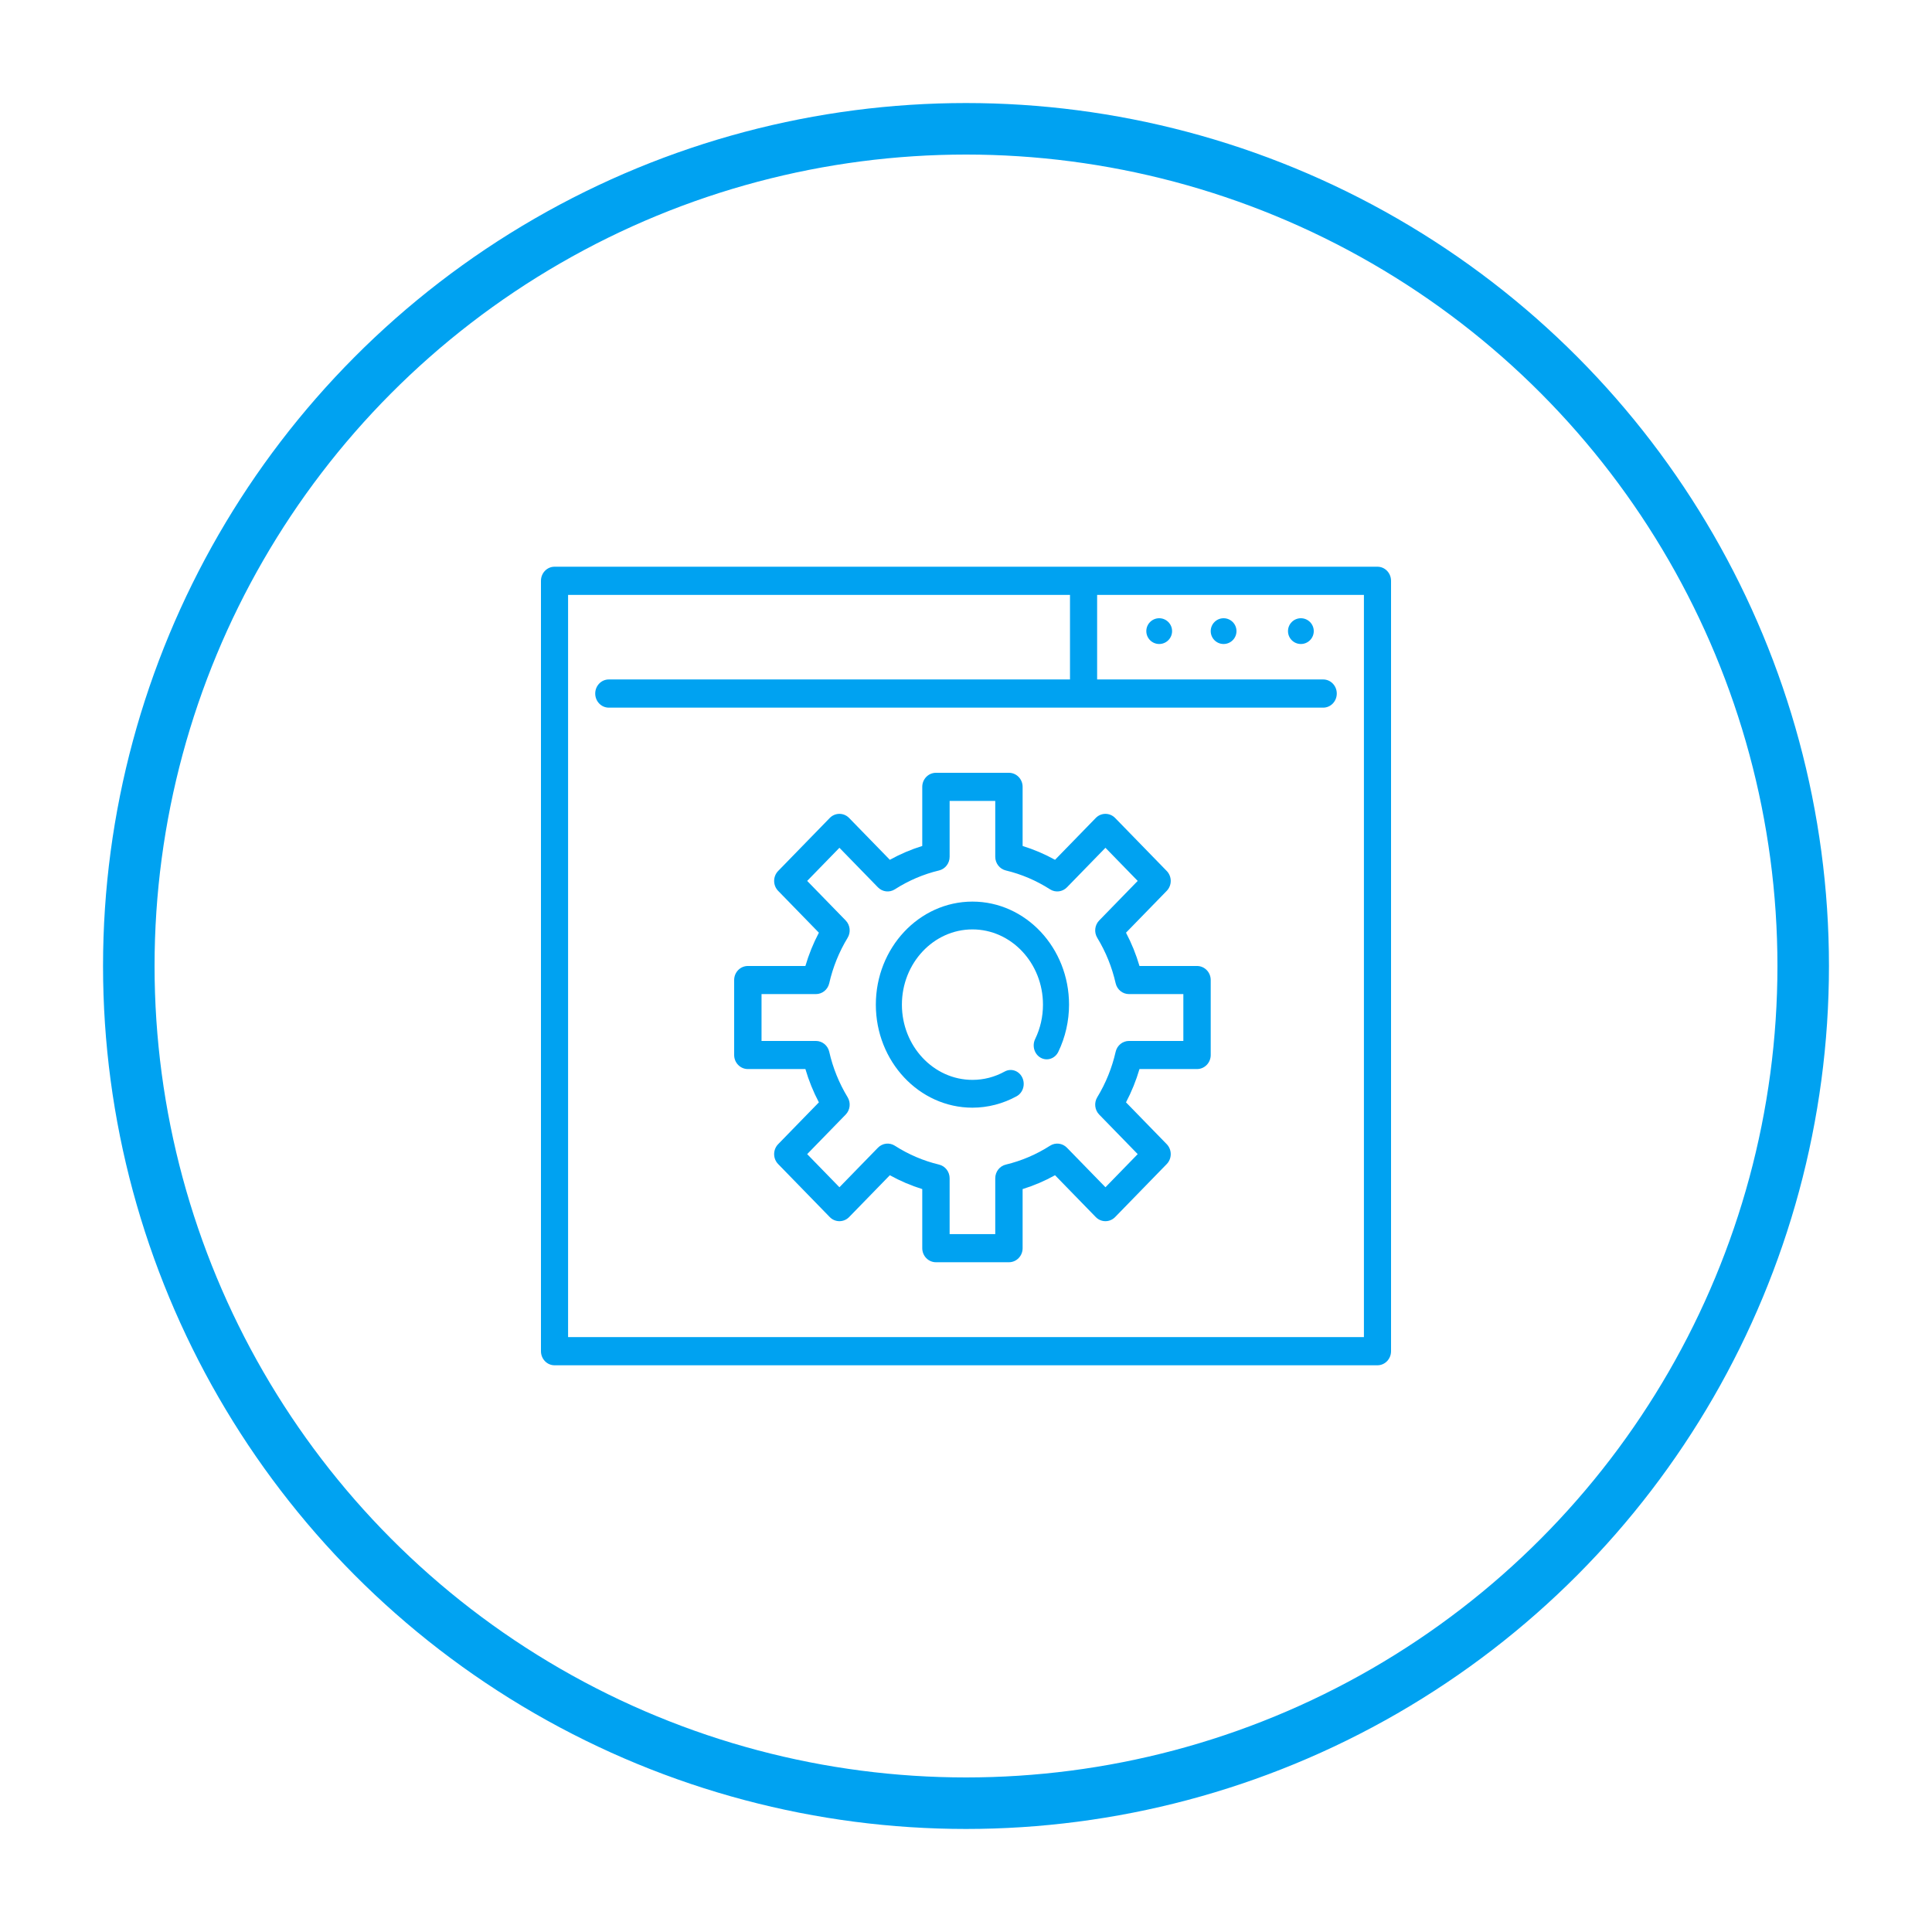
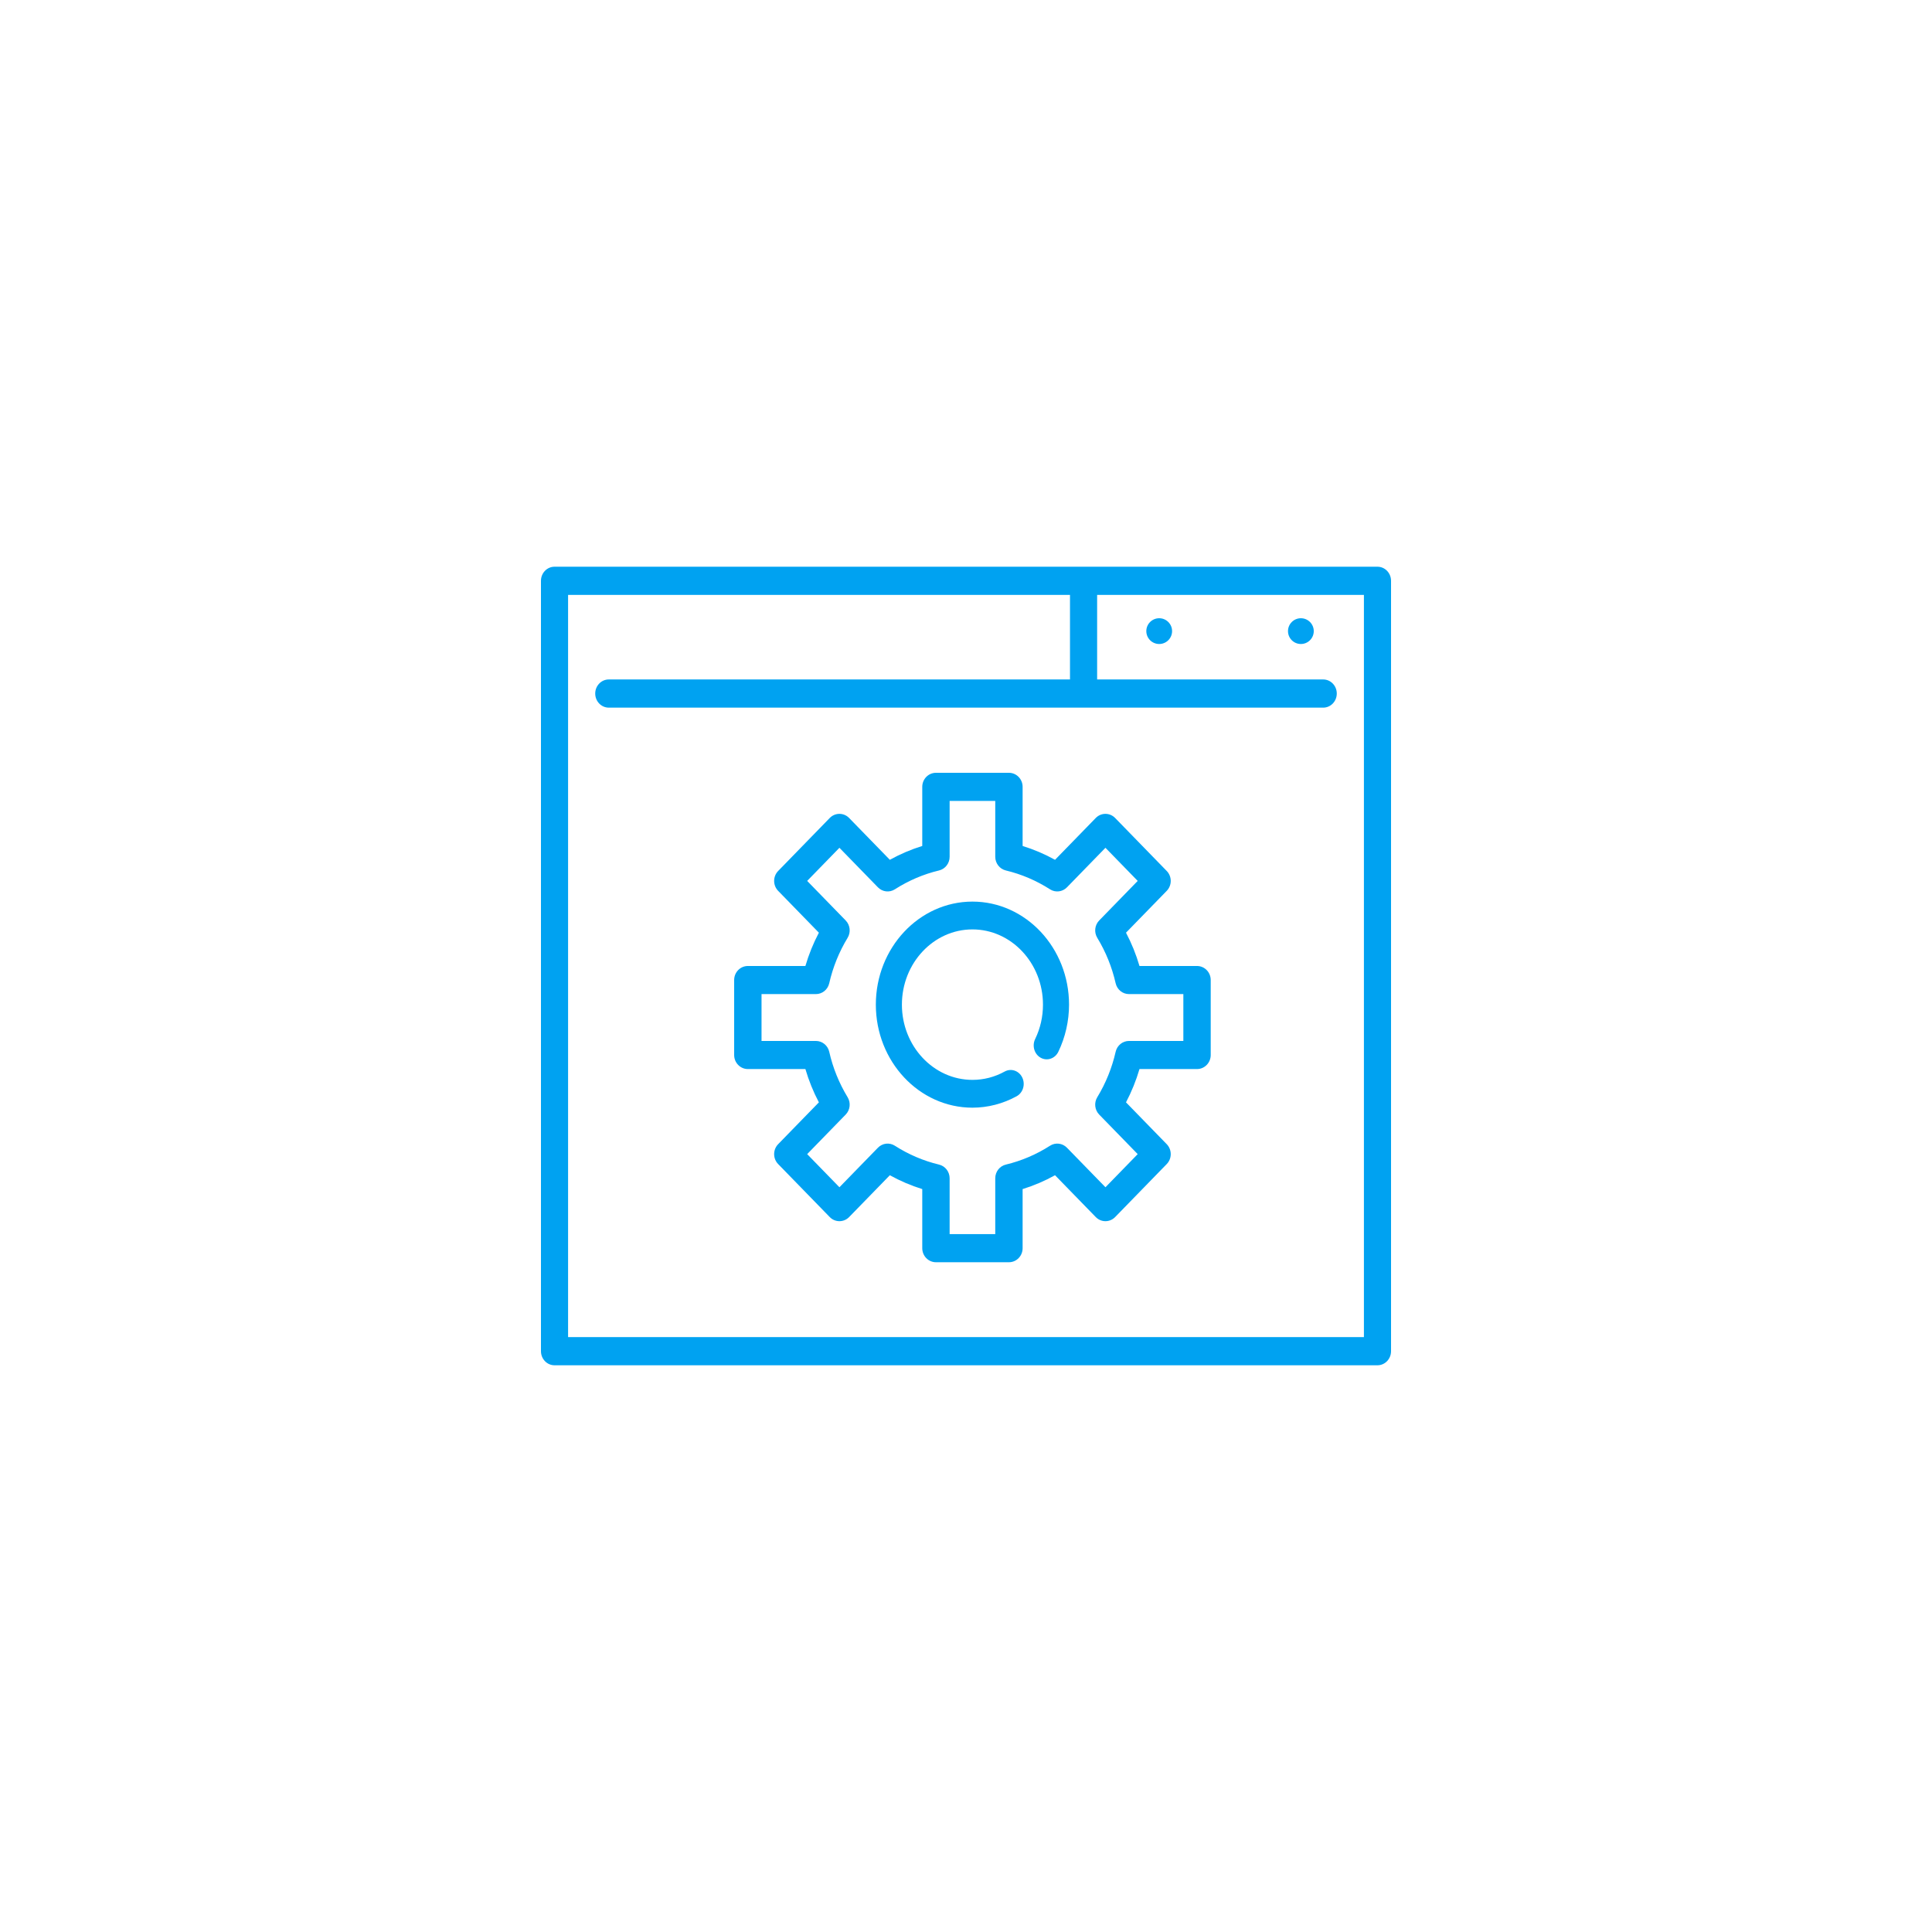
<svg xmlns="http://www.w3.org/2000/svg" xmlns:xlink="http://www.w3.org/1999/xlink" width="150px" height="150px" viewBox="0 0 150 150" version="1.1">
  <title>atm-pulse</title>
  <desc>Created with Sketch.</desc>
  <defs>
    <circle id="path-1" cx="75" cy="75" r="75" />
  </defs>
  <g id="Page-1" stroke="none" stroke-width="1" fill="none" fill-rule="evenodd">
    <g id="atm-pulse">
      <g id="Mask" fill-rule="nonzero">
        <circle id="path-1" cx="75" cy="75" r="75" />
      </g>
      <g id="Oval-2-Clipped">
        <mask id="mask-2" fill="white">
          <use xlink:href="#path-1" />
        </mask>
        <use id="path-1" fill="#FFFFFF" xlink:href="#path-1" />
-         <circle id="Oval-2" stroke="#00A2F1" stroke-width="4" mask="url(#mask-2)" cx="75" cy="75" r="65" />
      </g>
      <g id="software" transform="translate(42, 44)" fill-rule="nonzero" fill="#00A2F1">
        <path d="M64.947,0 L1.053,0 C0.471,0 0,0.49 0,1.094 L0,60.906 C0,61.51 0.471,62 1.053,62 L64.947,62 C65.529,62 66,61.51 66,60.906 L66,1.094 C66,0.49 65.529,0 64.947,0 Z M63.894,59.812 L2.106,59.812 L2.106,2.188 L41.074,2.188 L41.074,8.753 L5.266,8.753 C4.684,8.753 4.213,9.243 4.213,9.847 C4.213,10.451 4.684,10.941 5.266,10.941 L60.734,10.941 C61.316,10.941 61.787,10.451 61.787,9.847 C61.787,9.243 61.316,8.753 60.734,8.753 L43.181,8.753 L43.181,2.188 L63.894,2.188 L63.894,59.812 Z" id="Shape" />
-         <circle id="Oval" cx="53" cy="5" r="1" />
        <circle id="Oval" cx="48" cy="5" r="1" />
        <circle id="Oval" cx="59" cy="5" r="1" />
        <path d="M33.5,26 C29.364,26 26,29.589 26,34 C26,38.411 29.364,42 33.5,42 C34.69,42 35.877,41.693 36.932,41.112 C37.429,40.839 37.624,40.188 37.368,39.658 C37.112,39.128 36.502,38.92 36.005,39.193 C35.223,39.623 34.381,39.841 33.5,39.841 C30.481,39.841 28.024,37.22 28.024,34 C28.024,30.779 30.481,28.159 33.5,28.159 C36.519,28.159 38.976,30.779 38.976,34 C38.976,34.94 38.771,35.838 38.369,36.671 C38.113,37.201 38.308,37.852 38.804,38.126 C39.301,38.399 39.911,38.191 40.168,37.661 C40.712,36.535 41,35.269 41,34 C41,29.589 37.636,26 33.5,26 Z" id="Shape" />
        <path d="M50.937,30.999 L46.469,30.999 C46.207,30.104 45.857,29.239 45.422,28.414 L48.585,25.166 C48.784,24.961 48.896,24.684 48.896,24.394 C48.896,24.105 48.784,23.827 48.585,23.623 L44.578,19.507 C44.163,19.081 43.49,19.081 43.075,19.507 L39.913,22.755 C39.109,22.31 38.267,21.95 37.396,21.681 L37.396,17.091 C37.396,16.488 36.92,16 36.333,16 L30.667,16 C30.08,16 29.604,16.488 29.604,17.091 L29.604,21.681 C28.733,21.95 27.891,22.309 27.087,22.755 L23.925,19.507 C23.51,19.081 22.837,19.081 22.422,19.507 L18.415,23.623 C18.216,23.827 18.104,24.105 18.104,24.394 C18.104,24.684 18.216,24.961 18.415,25.166 L21.578,28.414 C21.144,29.239 20.793,30.104 20.531,30.999 L16.063,30.999 C15.476,30.999 15,31.487 15,32.09 L15,37.91 C15,38.513 15.476,39.001 16.063,39.001 L20.531,39.001 C20.794,39.896 21.143,40.761 21.578,41.586 L18.415,44.834 C18.216,45.039 18.104,45.316 18.104,45.606 C18.104,45.895 18.216,46.173 18.415,46.377 L22.422,50.493 C22.837,50.919 23.51,50.919 23.925,50.493 L27.087,47.245 C27.891,47.691 28.733,48.05 29.604,48.32 L29.604,52.909 C29.604,53.512 30.08,54 30.667,54 L36.333,54 C36.92,54 37.396,53.512 37.396,52.909 L37.396,48.32 C38.267,48.05 39.109,47.691 39.913,47.245 L43.075,50.493 C43.49,50.919 44.163,50.919 44.578,50.493 L48.585,46.377 C48.784,46.173 48.896,45.895 48.896,45.606 C48.896,45.316 48.784,45.039 48.585,44.834 L45.422,41.586 C45.856,40.761 46.206,39.896 46.469,39.001 L50.937,39.001 C51.524,39.001 52,38.513 52,37.91 L52,32.09 C52,31.487 51.524,30.999 50.937,30.999 Z M49.875,36.819 L45.653,36.819 C45.159,36.819 44.73,37.168 44.618,37.662 C44.335,38.908 43.856,40.094 43.192,41.187 C42.93,41.618 42.992,42.177 43.342,42.536 L46.331,45.606 L43.827,48.178 L40.837,45.108 C40.488,44.749 39.943,44.685 39.524,44.954 C38.46,45.636 37.305,46.128 36.092,46.419 C35.611,46.534 35.271,46.974 35.271,47.481 L35.271,51.817 L31.729,51.817 L31.729,47.481 C31.729,46.974 31.389,46.534 30.908,46.419 C29.695,46.128 28.54,45.635 27.476,44.954 C27.057,44.685 26.512,44.749 26.163,45.108 L23.173,48.178 L20.669,45.606 L23.658,42.536 C24.008,42.177 24.07,41.617 23.808,41.187 C23.144,40.094 22.665,38.909 22.382,37.662 C22.27,37.168 21.841,36.819 21.347,36.819 L17.125,36.819 L17.125,33.181 L21.347,33.181 C21.841,33.181 22.27,32.832 22.382,32.338 C22.665,31.092 23.144,29.906 23.808,28.813 C24.07,28.383 24.008,27.823 23.658,27.464 L20.669,24.394 L23.173,21.822 L26.162,24.892 C26.512,25.251 27.057,25.315 27.476,25.047 C28.54,24.365 29.695,23.872 30.908,23.582 C31.389,23.466 31.729,23.026 31.729,22.519 L31.729,18.183 L35.271,18.183 L35.271,22.519 C35.271,23.026 35.611,23.466 36.092,23.582 C37.305,23.872 38.46,24.365 39.524,25.047 C39.943,25.315 40.488,25.251 40.838,24.892 L43.827,21.822 L46.331,24.394 L43.342,27.464 C42.992,27.823 42.93,28.383 43.192,28.813 C43.856,29.906 44.335,31.092 44.618,32.338 C44.73,32.832 45.159,33.181 45.653,33.181 L49.875,33.181 L49.875,36.819 Z" id="Shape" />
      </g>
    </g>
  </g>
</svg>